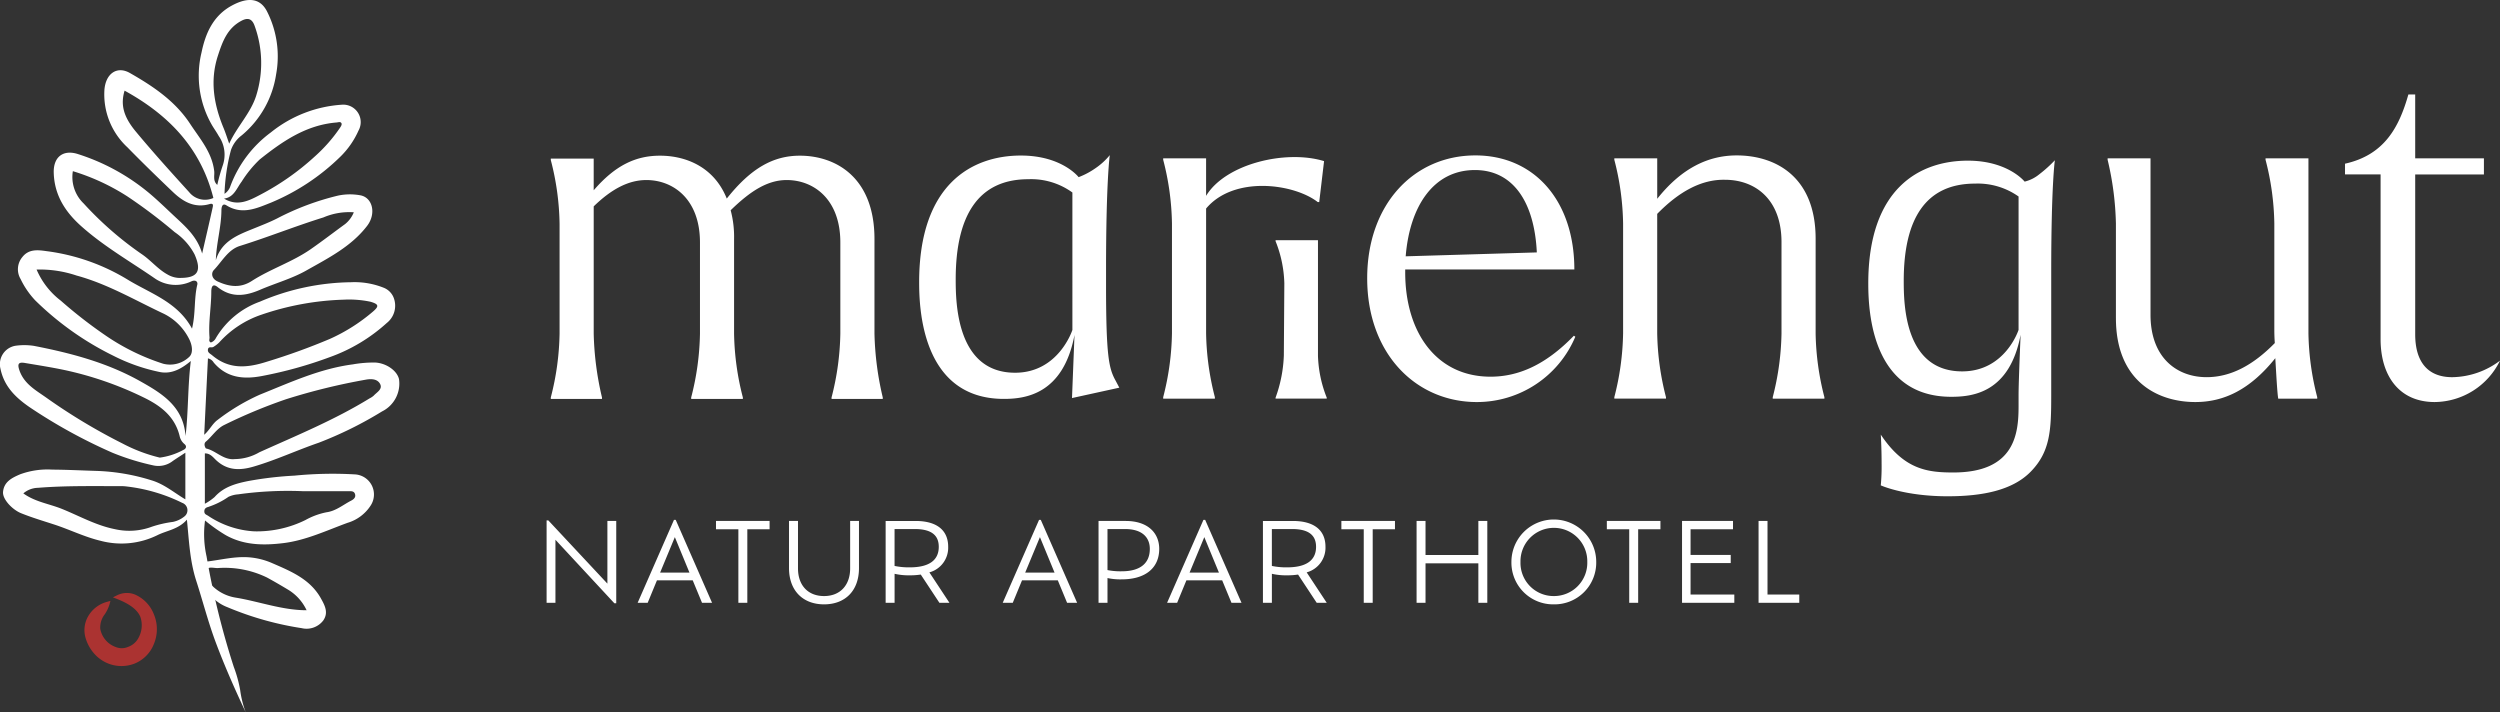
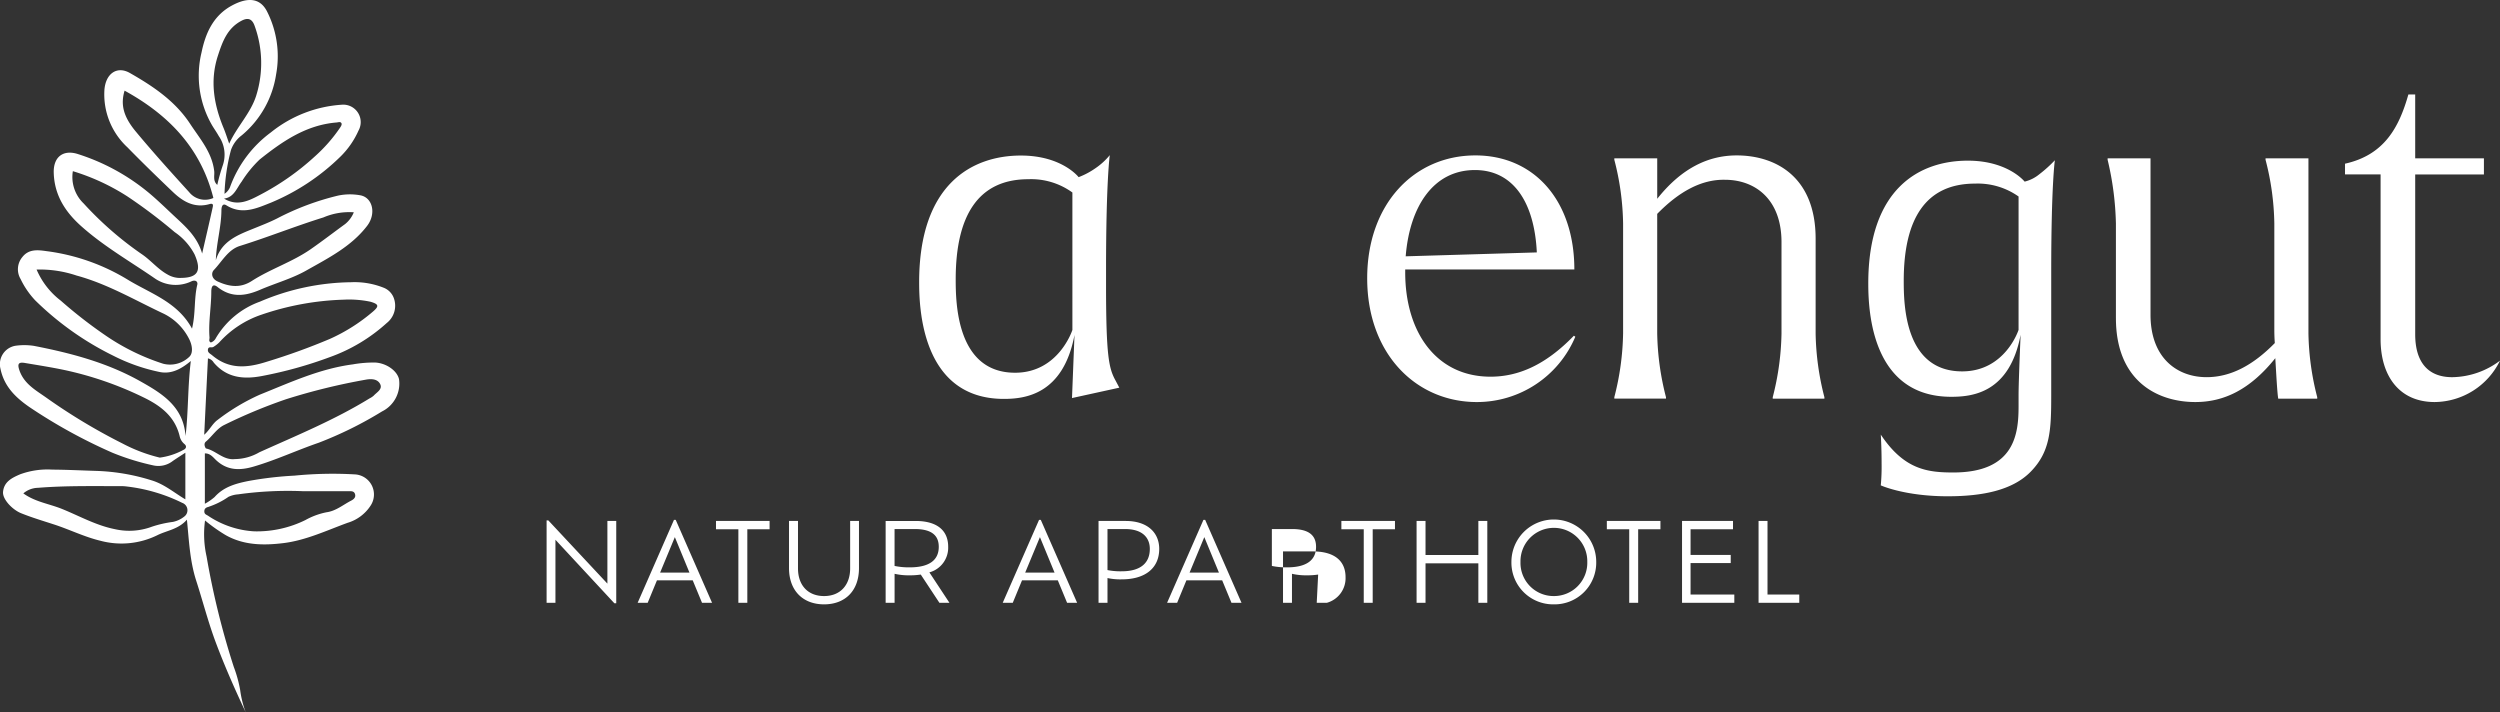
<svg xmlns="http://www.w3.org/2000/svg" width="412.282" height="117.456" viewBox="0 0 412.282 117.456">
  <rect x="0" y="0" width="412.282" height="117.456" fill="#333333" stroke="none" />
  <g id="Logo_Home" data-name="Logo Home" transform="translate(-1427.447 -145.966)">
    <g id="Gruppe_3684" data-name="Gruppe 3684" transform="translate(1518.281 161.547)">
-       <path id="Pfad_1364" data-name="Pfad 1364" d="M8.441,66.069H0v-.242A44.565,44.565,0,0,0,1.447,55.3V37.212A43.944,43.944,0,0,0,0,26.681v-.24H7.073v5.225c3.539-4.1,6.914-5.707,10.933-5.707,4.261,0,8.923,1.847,11.014,7.072,4.018-5.064,7.716-7.072,12.057-7.072,5.789,0,12.3,3.455,12.3,13.744V55.3a50.178,50.178,0,0,0,1.368,10.529v.242H46.3v-.242A44.565,44.565,0,0,0,47.749,55.3V40.266c0-7.154-4.422-10.289-8.841-10.289-3.136,0-5.95,1.769-9.246,4.983a17.042,17.042,0,0,1,.562,4.743V55.3a44.625,44.625,0,0,0,1.449,10.529v.242H23.151v-.242A44.565,44.565,0,0,0,24.6,55.3V40.266c0-7.154-4.422-10.289-8.841-10.289-2.975,0-5.789,1.528-8.683,4.342V55.3A50.177,50.177,0,0,0,8.441,65.827Z" transform="translate(0 -15.866)" fill="#fff" />
-       <path id="Pfad_1365" data-name="Pfad 1365" d="M82.494,65.963H73.972v-.242a44.564,44.564,0,0,0,1.447-10.529V37.105a43.944,43.944,0,0,0-1.447-10.53v-.24h7.075v6.189c3.214-5.305,13.187-7.658,19.456-5.729l-.8,6.751h-.242c-3.939-3.054-13.83-4.4-18.412,1.068V55.192a44.639,44.639,0,0,0,1.447,10.529Z" transform="translate(27.019 -15.804)" fill="#fff" />
-       <path id="Pfad_1366" data-name="Pfad 1366" d="M95.986,62.294h-8.44v-.158a22.666,22.666,0,0,0,1.365-6.942l.081-11.923a19.968,19.968,0,0,0-1.446-6.941v-.158h6.993V55.193a20.253,20.253,0,0,0,1.447,6.942Z" transform="translate(31.977 -12.136)" fill="#fff" />
      <path id="Pfad_1367" data-name="Pfad 1367" d="M98.614,46.182c0-12.218,7.718-20.256,17.845-20.256,9.647,0,16.318,7.4,16.318,18.809H104.883v.482c0,9.887,5.144,17.2,14.068,17.2,4.583,0,9.083-1.929,13.745-6.753l.242.161A17.6,17.6,0,0,1,116.7,66.6c-10.048,0-18.087-7.958-18.087-20.416m6.35-3.618,21.624-.643c-.4-8.36-3.94-13.584-10.209-13.584-6.914,0-10.771,6.11-11.415,14.227" transform="translate(36.02 -15.878)" fill="#fff" />
      <path id="Pfad_1368" data-name="Pfad 1368" d="M136.987,66.036h-8.522v-.242a44.563,44.563,0,0,0,1.447-10.529V37.179a43.943,43.943,0,0,0-1.447-10.53v-.24h7.075v6.671c4.019-5.065,8.439-7.153,13.1-7.153,6.351,0,13.022,3.455,13.022,13.744v15.6a44.639,44.639,0,0,0,1.447,10.529v.242h-8.521v-.242a44.635,44.635,0,0,0,1.447-10.529V40.233c0-7.154-4.422-10.289-9.325-10.289-3.858-.081-7.555,1.929-11.173,5.626v19.7a44.637,44.637,0,0,0,1.447,10.529Z" transform="translate(46.924 -15.878)" fill="#fff" />
      <path id="Pfad_1369" data-name="Pfad 1369" d="M244.555,52.644V37.05a49.343,49.343,0,0,0-1.368-10.53v-.242h7.075v25.8c0,7.155,4.422,10.29,9.246,10.29,3.937,0,7.636-1.93,11.252-5.628-.081-1.046-.081-1.849-.081-2.411V37.05a43.947,43.947,0,0,0-1.447-10.53v-.242h7.073V55.136a44.577,44.577,0,0,0,1.449,10.53v.242h-6.432c-.161-.964-.322-3.939-.482-6.671-4.18,5.225-8.521,7.233-13.183,7.233-6.351,0-13.1-3.537-13.1-13.826" transform="translate(13.552 -15.749)" fill="#fff" />
      <path id="Pfad_1370" data-name="Pfad 1370" d="M277.73,58.918V31.749h-5.868V29.98c6.511-1.446,8.922-6.028,10.45-11.414h1.125V29.1H294.77v2.653H283.437V58.115c0,4.662,2.171,7.073,6.108,7.073a13.342,13.342,0,0,0,7.878-2.733,12.112,12.112,0,0,1-10.771,6.832c-5.868,0-8.922-4.339-8.922-10.369" transform="translate(24.026 -18.566)" fill="#fff" />
      <path id="Pfad_1371" data-name="Pfad 1371" d="M77.505,64.241,69.7,65.953l.412-10.41c-1.851,9.864-8.219,10.549-11.643,10.549-13.628,0-13.975-15.134-13.975-19.243,0-16.3,8.839-20.889,16.779-20.889,6.781,0,9.52,3.563,9.52,3.563a12.5,12.5,0,0,0,2.687-1.412,11.208,11.208,0,0,0,2.453-2.219s-.618,4.176-.618,18.9v2.537c0,11.845.479,13.763,1.573,15.748Zm-7.74-32.186a11.6,11.6,0,0,0-7.26-2.191c-8.286,0-11.983,6.028-11.983,16.506,0,3.9.139,15.407,9.792,15.407,7.194,0,9.452-7.054,9.452-7.054Z" transform="translate(16.252 -15.89)" fill="#fff" />
      <path id="Pfad_1372" data-name="Pfad 1372" d="M245.047,26.513s-.6,4.052-.6,18.337V65.244c0,5.719-.13,9.307-3.387,12.629-2.991,3.057-7.91,4.052-13.688,4.052-7.11,0-11.033-1.8-11.033-1.8a32.643,32.643,0,0,0,.135-3.588c0-2.792-.135-4.783-.135-4.783C220.19,77.537,224.048,78,228.3,78c10.233,0,10.762-6.51,10.762-10.962V65.179c0-2.126.336-9.891.336-9.891-1.8,9.566-7.91,10.231-11.433,10.231-13.025,0-13.689-13.889-13.689-18.673,0-15.815,8.575-20.269,16.416-20.269,6.645,0,9.371,3.458,9.371,3.458a6.111,6.111,0,0,0,2.433-1.225,21.366,21.366,0,0,0,2.55-2.3m-5.984,5.978a11.66,11.66,0,0,0-7.174-2.127c-8.175,0-11.763,5.85-11.763,16.016,0,3.918.135,14.951,9.636,14.951,7.11,0,9.3-6.845,9.3-6.845Z" transform="translate(2.992 -15.663)" fill="#fff" />
    </g>
    <g id="Gruppe_3869" data-name="Gruppe 3869" transform="translate(1427.447 145.966)">
      <g id="Gruppe_3683" data-name="Gruppe 3683">
        <path id="Pfad_1373" data-name="Pfad 1373" d="M227.732,62.552c-.3-1.4-2.063-2.651-3.891-2.764a19.493,19.493,0,0,0-3.725.3c-5.431.709-10.354,2.988-15.354,5a34.4,34.4,0,0,0-6.938,4.15c-.869.618-1.3,1.649-2.221,2.461.2-4.189.409-8.377.615-12.6a1.468,1.468,0,0,1,.949.687c2.142,2.53,4.92,2.8,7.919,2.23A68.693,68.693,0,0,0,216.3,58.9a27.989,27.989,0,0,0,9.405-5.632,3.628,3.628,0,0,0,1.213-3.967,2.9,2.9,0,0,0-1.706-1.846,12.946,12.946,0,0,0-5.422-.912,39.214,39.214,0,0,0-14.991,3.2,13.894,13.894,0,0,0-7.276,6.01,1.435,1.435,0,0,1-.822.727c-.424-.182-.2-.557-.225-.84-.2-2.515.29-5,.294-7.514,0-.591.112-1.527,1.054-.779,2.26,1.794,4.565,1.486,6.995.44,2.521-1.086,5.225-1.827,7.6-3.168,3.622-2.048,7.432-3.956,10.051-7.376,1.548-2.019.9-4.709-1.169-5.044a9.548,9.548,0,0,0-3.607.052A43.73,43.73,0,0,0,207.667,36c-1.222.625-2.512,1.121-3.786,1.639-2.667,1.085-5.414,2.057-6.362,5.28.091-2.831.9-5.479.921-8.226,0-.487.128-1.264.821-.831,2.594,1.622,5.007.485,7.359-.448a36.223,36.223,0,0,0,11.438-7.577,13.935,13.935,0,0,0,2.988-4.3,2.877,2.877,0,0,0-2.719-4.271,20.786,20.786,0,0,0-11.733,4.57,19.4,19.4,0,0,0-6.744,9.046,2.437,2.437,0,0,1-.9,1.079,32.26,32.26,0,0,1,1.064-7.219,5.151,5.151,0,0,1,1.775-2.421,16.241,16.241,0,0,0,5.676-10.086A16.381,16.381,0,0,0,205.953,1.87c-1.115-2.176-3.13-2.4-5.8-.949-3.091,1.679-4.347,4.6-4.994,7.738a16.3,16.3,0,0,0,1.749,12.018c.352.59.757,1.151,1.088,1.752a5.4,5.4,0,0,1,.663,4.856,30.246,30.246,0,0,0-.9,3.206c-.767-.679-.421-1.548-.507-2.279-.367-3.1-2.357-5.328-3.961-7.775-2.485-3.788-6.116-6.216-9.947-8.4-2.139-1.218-4,.107-4.2,2.8a11.891,11.891,0,0,0,3.786,9.45c2.462,2.518,4.989,4.973,7.538,7.4,1.666,1.589,3.568,2.671,6,1.971.684-.2.6.227.525.563-.543,2.457-1.115,4.906-1.733,7.593-.824-2.852-2.84-4.537-4.746-6.32-1.591-1.488-3.134-3.012-4.865-4.356a34.769,34.769,0,0,0-10.9-5.74c-2.319-.74-4.046.388-3.961,3.119.112,3.639,1.864,6.4,4.535,8.783,3.707,3.31,7.995,5.764,12.054,8.556a6.031,6.031,0,0,0,6.132.531c.71-.3,1.061.1.954.552-.56,2.324-.258,4.749-.872,7.258-2.4-4.446-6.925-5.808-10.707-8.141A34.033,34.033,0,0,0,169.6,41.416c-1.386-.194-2.9-.4-3.979.964a3.142,3.142,0,0,0-.3,3.633,13.831,13.831,0,0,0,2.4,3.509,49.392,49.392,0,0,0,12.88,9.135,30.189,30.189,0,0,0,7.77,2.712c1.876.33,3.474-.539,5.023-1.836-.519,4.218-.392,8.31-.87,12.374-.348-4.9-3.9-7.04-7.583-9.1-5.437-3.033-11.362-4.589-17.4-5.767a10.545,10.545,0,0,0-3.065-.021A3.072,3.072,0,0,0,162,60.8c.593,2.886,2.443,4.712,4.758,6.317a87.353,87.353,0,0,0,13.735,7.555,40.419,40.419,0,0,0,6.82,2.1,3.859,3.859,0,0,0,3.128-.766c.634-.434,1.285-.845,2.052-1.348v7.692c-1.849-1.1-3.44-2.479-5.512-3.119a33.9,33.9,0,0,0-9.065-1.57c-2.455-.073-4.91-.2-7.367-.216a13.115,13.115,0,0,0-5.309.775c-1.324.567-2.671,1.222-2.813,2.909-.1,1.206,1.522,2.918,2.977,3.506,1.78.719,3.612,1.263,5.432,1.855,2.568.833,5,2.051,7.646,2.686a13.42,13.42,0,0,0,9.4-.919c1.58-.787,3.465-.952,4.868-2.561.343,3.385.472,6.776,1.525,10.042,1.106,3.431,1.994,6.913,3.27,10.305s2.725,6.737,4.253,10.034q.32.69.645,1.378a16.535,16.535,0,0,1-.909-3.649,21.452,21.452,0,0,0-1.057-3.831,132.428,132.428,0,0,1-4.488-18.222,16.8,16.8,0,0,1-.251-5.92,26.713,26.713,0,0,0,3.368,2.394c3.028,1.728,6.34,1.731,9.569,1.336,3.68-.451,7.093-2.073,10.563-3.342a6.839,6.839,0,0,0,3.813-2.851,3.319,3.319,0,0,0-2.548-5.134,64.03,64.03,0,0,0-10.007.2,58.571,58.571,0,0,0-7.677.9c-2.054.416-4.024.964-5.5,2.627a8.829,8.829,0,0,1-1.61,1.109v-8.3c.881-.031,1.383.669,1.855,1.112,1.877,1.761,3.976,1.709,6.2,1.058,3.659-1.073,7.122-2.691,10.716-3.927a63.134,63.134,0,0,0,10.438-5.161,5.122,5.122,0,0,0,2.813-5.3M198.791,21.1c-1.6-3.874-2.27-7.8-.931-11.917.751-2.306,1.536-4.516,3.885-5.758,1.194-.633,1.81-.209,2.188.886a17.962,17.962,0,0,1,.27,11.372c-.9,2.951-3.161,5.119-4.479,8.01-.34-.954-.6-1.788-.933-2.594m3,8.831a19.027,19.027,0,0,1,2.962-3.631c3.75-2.991,7.659-5.691,12.665-6.1.279-.022.6-.163.779.061s-.015.528-.17.764a25.632,25.632,0,0,1-4.158,4.752,42.232,42.232,0,0,1-9.013,6.334c-1.863.982-3.783,1.985-5.986.639,1.652-.207,2.085-1.721,2.921-2.815M193.1,31.666c-2.982-3.28-5.958-6.573-8.787-9.981-2.094-2.521-2.513-4.5-1.842-6.737,7.19,3.952,12.548,9.392,14.641,17.7a3.358,3.358,0,0,1-4.012-.985m4.079,12.88c1.358-1.407,2.346-3.373,4.31-3.985,4.634-1.446,9.138-3.261,13.768-4.7a10.8,10.8,0,0,1,5.016-.849,4.753,4.753,0,0,1-1.431,1.939c-1.9,1.38-3.755,2.812-5.68,4.149-3.036,2.109-6.607,3.242-9.708,5.234-1.877,1.207-3.688.972-5.626.091-1.069-.484-1.072-1.434-.648-1.876m-.069,12.669a5.331,5.331,0,0,0,.979-.758,16.475,16.475,0,0,1,7.017-4.583,45.9,45.9,0,0,1,13.49-2.455,17.1,17.1,0,0,1,4.428.342c1.333.393,1.485.712.385,1.639a29.371,29.371,0,0,1-7.081,4.488,105.522,105.522,0,0,1-10.413,3.767c-3.31,1.055-6.238,1.275-9.013-1.072-.312-.264-.764-.428-.687-.951.085-.572.618-.24.894-.416M192.154,74.2a11.128,11.128,0,0,1-3.876,1.266,26.364,26.364,0,0,1-6.167-2.337,96.516,96.516,0,0,1-12.494-7.511c-1.733-1.237-3.707-2.274-4.489-4.543-.379-1.1-.127-1.392.915-1.216,2.122.357,4.249.691,6.355,1.128a56.784,56.784,0,0,1,13.081,4.491c2.86,1.373,5.285,3.14,6.079,6.473a2.329,2.329,0,0,0,.776,1.27c.454.37.276.792-.179.981m.155,10.987a4.431,4.431,0,0,1-1.86.876,18.558,18.558,0,0,0-3.467.791,10.681,10.681,0,0,1-6.126.406c-3.082-.61-5.826-2.167-8.708-3.333-2.107-.852-4.435-1.155-6.376-2.565a3.855,3.855,0,0,1,2.4-.918c4.544-.364,9.1-.273,13.653-.278a7.4,7.4,0,0,1,1.106.072,27.859,27.859,0,0,1,9.04,2.685,1.294,1.294,0,0,1,.339,2.264m.791-26.307a4.571,4.571,0,0,1-4.27,1.1,36.5,36.5,0,0,1-9.365-4.567,77.067,77.067,0,0,1-7.517-5.834,12.765,12.765,0,0,1-3.991-5.128,19,19,0,0,1,6.6.989c5.094,1.383,9.619,4.065,14.345,6.28a9.268,9.268,0,0,1,4.158,4.08c.546,1.012.809,2.409.039,3.08m-1.589-13.045a4.111,4.111,0,0,1-1.958-.569C187.99,44.413,186.868,43,185.432,42a55.845,55.845,0,0,1-9.707-8.444,6.03,6.03,0,0,1-1.785-5.329,35.9,35.9,0,0,1,8.975,4.152,85.176,85.176,0,0,1,7.816,5.9,10.166,10.166,0,0,1,3.285,3.68c1.228,2.786.507,3.909-2.506,3.87m4.821,37.746a12.618,12.618,0,0,0,3.277-1.645,4.588,4.588,0,0,1,1.585-.406A59.179,59.179,0,0,1,211.8,81c2.867,0,5.24,0,7.614,0,.422,0,.887-.04,1.052.46.185.56-.213.884-.631,1.1-1.337.688-2.518,1.715-4.083,1.922a11.943,11.943,0,0,0-3.467,1.283,18.105,18.105,0,0,1-8.42,1.86,15.152,15.152,0,0,1-7.619-2.567c-.309-.2-.639-.252-.625-.755.015-.525.416-.643.712-.721m27.231-18.345a3.029,3.029,0,0,1-.681.455c-5.776,3.552-12.035,6.119-18.191,8.895a8.2,8.2,0,0,1-4.039,1.122c-1.9.206-3.1-1.394-4.765-1.755-.043-.01-.488-.725-.015-1.122,1.058-.886,1.786-2.158,3.073-2.77a85.985,85.985,0,0,1,10.138-4.219,103.4,103.4,0,0,1,13.16-3.231c.883-.167,1.925-.139,2.365.706.454.872-.536,1.36-1.046,1.919" transform="translate(-161.925 0.001)" fill="#fff" />
-         <path id="Pfad_1374" data-name="Pfad 1374" d="M184.582,68.04c.064-.5.136-.986.191-1.486a6.953,6.953,0,0,0,3.679,3.265,51.69,51.69,0,0,0,12.242,3.456,3.471,3.471,0,0,0,3.588-1.292c.848-1.279.264-2.4-.394-3.586-1.767-3.189-4.9-4.471-7.971-5.808a11.858,11.858,0,0,0-3.967-1c-2.34-.16-4.579.428-6.856.7,0-.028,0-.055,0-.084-1.234,1.792-.93,3.768-.509,5.84m.49-4.413c.218-.554,1.133-.255,1.774-.264a15.925,15.925,0,0,1,8.14,1.563c1.172.64,2.327,1.312,3.47,2a7.834,7.834,0,0,1,3.053,3.391c-4.01,0-7.765-1.427-11.66-2.074a7.091,7.091,0,0,1-4.264-2.342,2.2,2.2,0,0,1-.513-2.276" transform="translate(-150.951 30.314)" fill="#fff" />
-         <path id="Pfad_1375" data-name="Pfad 1375" d="M174.757,76.971a6.13,6.13,0,0,1-1.5-1.039A6.7,6.7,0,0,1,171.461,73a4.571,4.571,0,0,1,.367-3.562,5.1,5.1,0,0,1,3.15-2.452l.566-.158-.149.567a6.375,6.375,0,0,1-.775,1.627,3.55,3.55,0,0,0-.758,2.4,3.931,3.931,0,0,0,2.564,3.019,2.608,2.608,0,0,0,2.016-.022,3.108,3.108,0,0,0,1.779-1.591,4.275,4.275,0,0,0,.251-3.377c-.489-1.157-1.739-2.112-3.818-2.928l-.7-.278.678-.337a3.606,3.606,0,0,1,2.9-.149,5.851,5.851,0,0,1,3.168,3.267,6.336,6.336,0,0,1-.016,4.97,5.709,5.709,0,0,1-3.155,3.171,5.942,5.942,0,0,1-4.767-.193" transform="translate(-157.33 32.265)" fill="#ab3331" />
      </g>
    </g>
-     <path id="Pfad_52790" data-name="Pfad 52790" d="M55.167,5.5V15.832L45.429,5.41h-.288V19H46.6V8.6l9.72,10.476h.306V5.5ZM70.773,19h1.656L66.435,5.32h-.288L60.153,19h1.656l1.53-3.708h5.9ZM68.7,14.014H63.861l2.43-5.85ZM76.767,19h1.476V6.868h3.672V5.5H73.077V6.868h3.69Zm14.13.252c3.492,0,5.76-2.25,5.76-5.976V5.5H95.2v7.83c0,2.754-1.638,4.554-4.3,4.554-2.682,0-4.3-1.8-4.3-4.554V5.5H85.119v7.776C85.119,17,87.423,19.252,90.9,19.252ZM111.579,19l-3.312-5.022a4.215,4.215,0,0,0,3.1-4.23c0-2.628-1.764-4.248-5.382-4.248h-4.932V19h1.476V14.212a10.294,10.294,0,0,0,2.5.252,11.535,11.535,0,0,0,1.818-.126L109.923,19Zm-9.054-6.084V6.832h3.33c2.952,0,3.96,1.188,3.96,2.934,0,2.178-1.548,3.384-4.788,3.384A11.562,11.562,0,0,1,102.525,12.916ZM130.979,19h1.656L126.641,5.32h-.288L120.359,19h1.656l1.53-3.708h5.9Zm-2.07-4.986h-4.842l2.43-5.85ZM140.627,5.5h-4.464V19h1.476V14.914a9.911,9.911,0,0,0,2.34.216c3.978,0,6.192-1.926,6.192-5.022C146.171,7.462,144.281,5.5,140.627,5.5Zm-.648,8.3a11.176,11.176,0,0,1-2.34-.2V6.832h2.88c2.988,0,4.1,1.512,4.1,3.276C144.623,12.3,143.255,13.8,139.979,13.8ZM158.087,19h1.656L153.749,5.32h-.288L147.467,19h1.656l1.53-3.708h5.9Zm-2.07-4.986h-4.842l2.43-5.85ZM173.8,19l-3.312-5.022a4.215,4.215,0,0,0,3.1-4.23c0-2.628-1.764-4.248-5.382-4.248h-4.932V19h1.476V14.212a10.294,10.294,0,0,0,2.5.252,11.535,11.535,0,0,0,1.818-.126L172.145,19Zm-9.054-6.084V6.832h3.33c2.952,0,3.96,1.188,3.96,2.934,0,2.178-1.548,3.384-4.788,3.384A11.562,11.562,0,0,1,164.747,12.916ZM179.9,19h1.476V6.868h3.672V5.5h-8.838V6.868h3.69ZM198.8,5.5v5.616h-8.712V5.5h-1.476V19h1.476V12.484H198.8V19h1.476V5.5Zm12.438,13.752a6.876,6.876,0,0,0,7-7,6.993,6.993,0,0,0-13.986,0A6.882,6.882,0,0,0,211.241,19.252Zm0-1.368a5.466,5.466,0,0,1-5.49-5.634,5.509,5.509,0,1,1,11.016,0A5.485,5.485,0,0,1,211.241,17.884ZM223.679,19h1.476V6.868h3.672V5.5h-8.838V6.868h3.69Zm10.116-1.368V12.448h6.624V11.1h-6.624V6.868h7V5.5h-8.406V19h8.622V17.632Zm12.69,0V5.5h-1.476V19h6.714V17.632Z" transform="translate(1472.447 226.38)" fill="#fff" />
+     <path id="Pfad_52790" data-name="Pfad 52790" d="M55.167,5.5V15.832L45.429,5.41h-.288V19H46.6V8.6l9.72,10.476h.306V5.5ZM70.773,19h1.656L66.435,5.32h-.288L60.153,19h1.656l1.53-3.708h5.9ZM68.7,14.014H63.861l2.43-5.85ZM76.767,19h1.476V6.868h3.672V5.5H73.077V6.868h3.69Zm14.13.252c3.492,0,5.76-2.25,5.76-5.976V5.5H95.2v7.83c0,2.754-1.638,4.554-4.3,4.554-2.682,0-4.3-1.8-4.3-4.554V5.5H85.119v7.776C85.119,17,87.423,19.252,90.9,19.252ZM111.579,19l-3.312-5.022a4.215,4.215,0,0,0,3.1-4.23c0-2.628-1.764-4.248-5.382-4.248h-4.932V19h1.476V14.212a10.294,10.294,0,0,0,2.5.252,11.535,11.535,0,0,0,1.818-.126L109.923,19Zm-9.054-6.084V6.832h3.33c2.952,0,3.96,1.188,3.96,2.934,0,2.178-1.548,3.384-4.788,3.384A11.562,11.562,0,0,1,102.525,12.916ZM130.979,19h1.656L126.641,5.32h-.288L120.359,19h1.656l1.53-3.708h5.9Zm-2.07-4.986h-4.842l2.43-5.85ZM140.627,5.5h-4.464V19h1.476V14.914a9.911,9.911,0,0,0,2.34.216c3.978,0,6.192-1.926,6.192-5.022C146.171,7.462,144.281,5.5,140.627,5.5Zm-.648,8.3a11.176,11.176,0,0,1-2.34-.2V6.832h2.88c2.988,0,4.1,1.512,4.1,3.276C144.623,12.3,143.255,13.8,139.979,13.8ZM158.087,19h1.656L153.749,5.32h-.288L147.467,19h1.656l1.53-3.708h5.9Zm-2.07-4.986h-4.842l2.43-5.85ZM173.8,19a4.215,4.215,0,0,0,3.1-4.23c0-2.628-1.764-4.248-5.382-4.248h-4.932V19h1.476V14.212a10.294,10.294,0,0,0,2.5.252,11.535,11.535,0,0,0,1.818-.126L172.145,19Zm-9.054-6.084V6.832h3.33c2.952,0,3.96,1.188,3.96,2.934,0,2.178-1.548,3.384-4.788,3.384A11.562,11.562,0,0,1,164.747,12.916ZM179.9,19h1.476V6.868h3.672V5.5h-8.838V6.868h3.69ZM198.8,5.5v5.616h-8.712V5.5h-1.476V19h1.476V12.484H198.8V19h1.476V5.5Zm12.438,13.752a6.876,6.876,0,0,0,7-7,6.993,6.993,0,0,0-13.986,0A6.882,6.882,0,0,0,211.241,19.252Zm0-1.368a5.466,5.466,0,0,1-5.49-5.634,5.509,5.509,0,1,1,11.016,0A5.485,5.485,0,0,1,211.241,17.884ZM223.679,19h1.476V6.868h3.672V5.5h-8.838V6.868h3.69Zm10.116-1.368V12.448h6.624V11.1h-6.624V6.868h7V5.5h-8.406V19h8.622V17.632Zm12.69,0V5.5h-1.476V19h6.714V17.632Z" transform="translate(1472.447 226.38)" fill="#fff" />
  </g>
</svg>